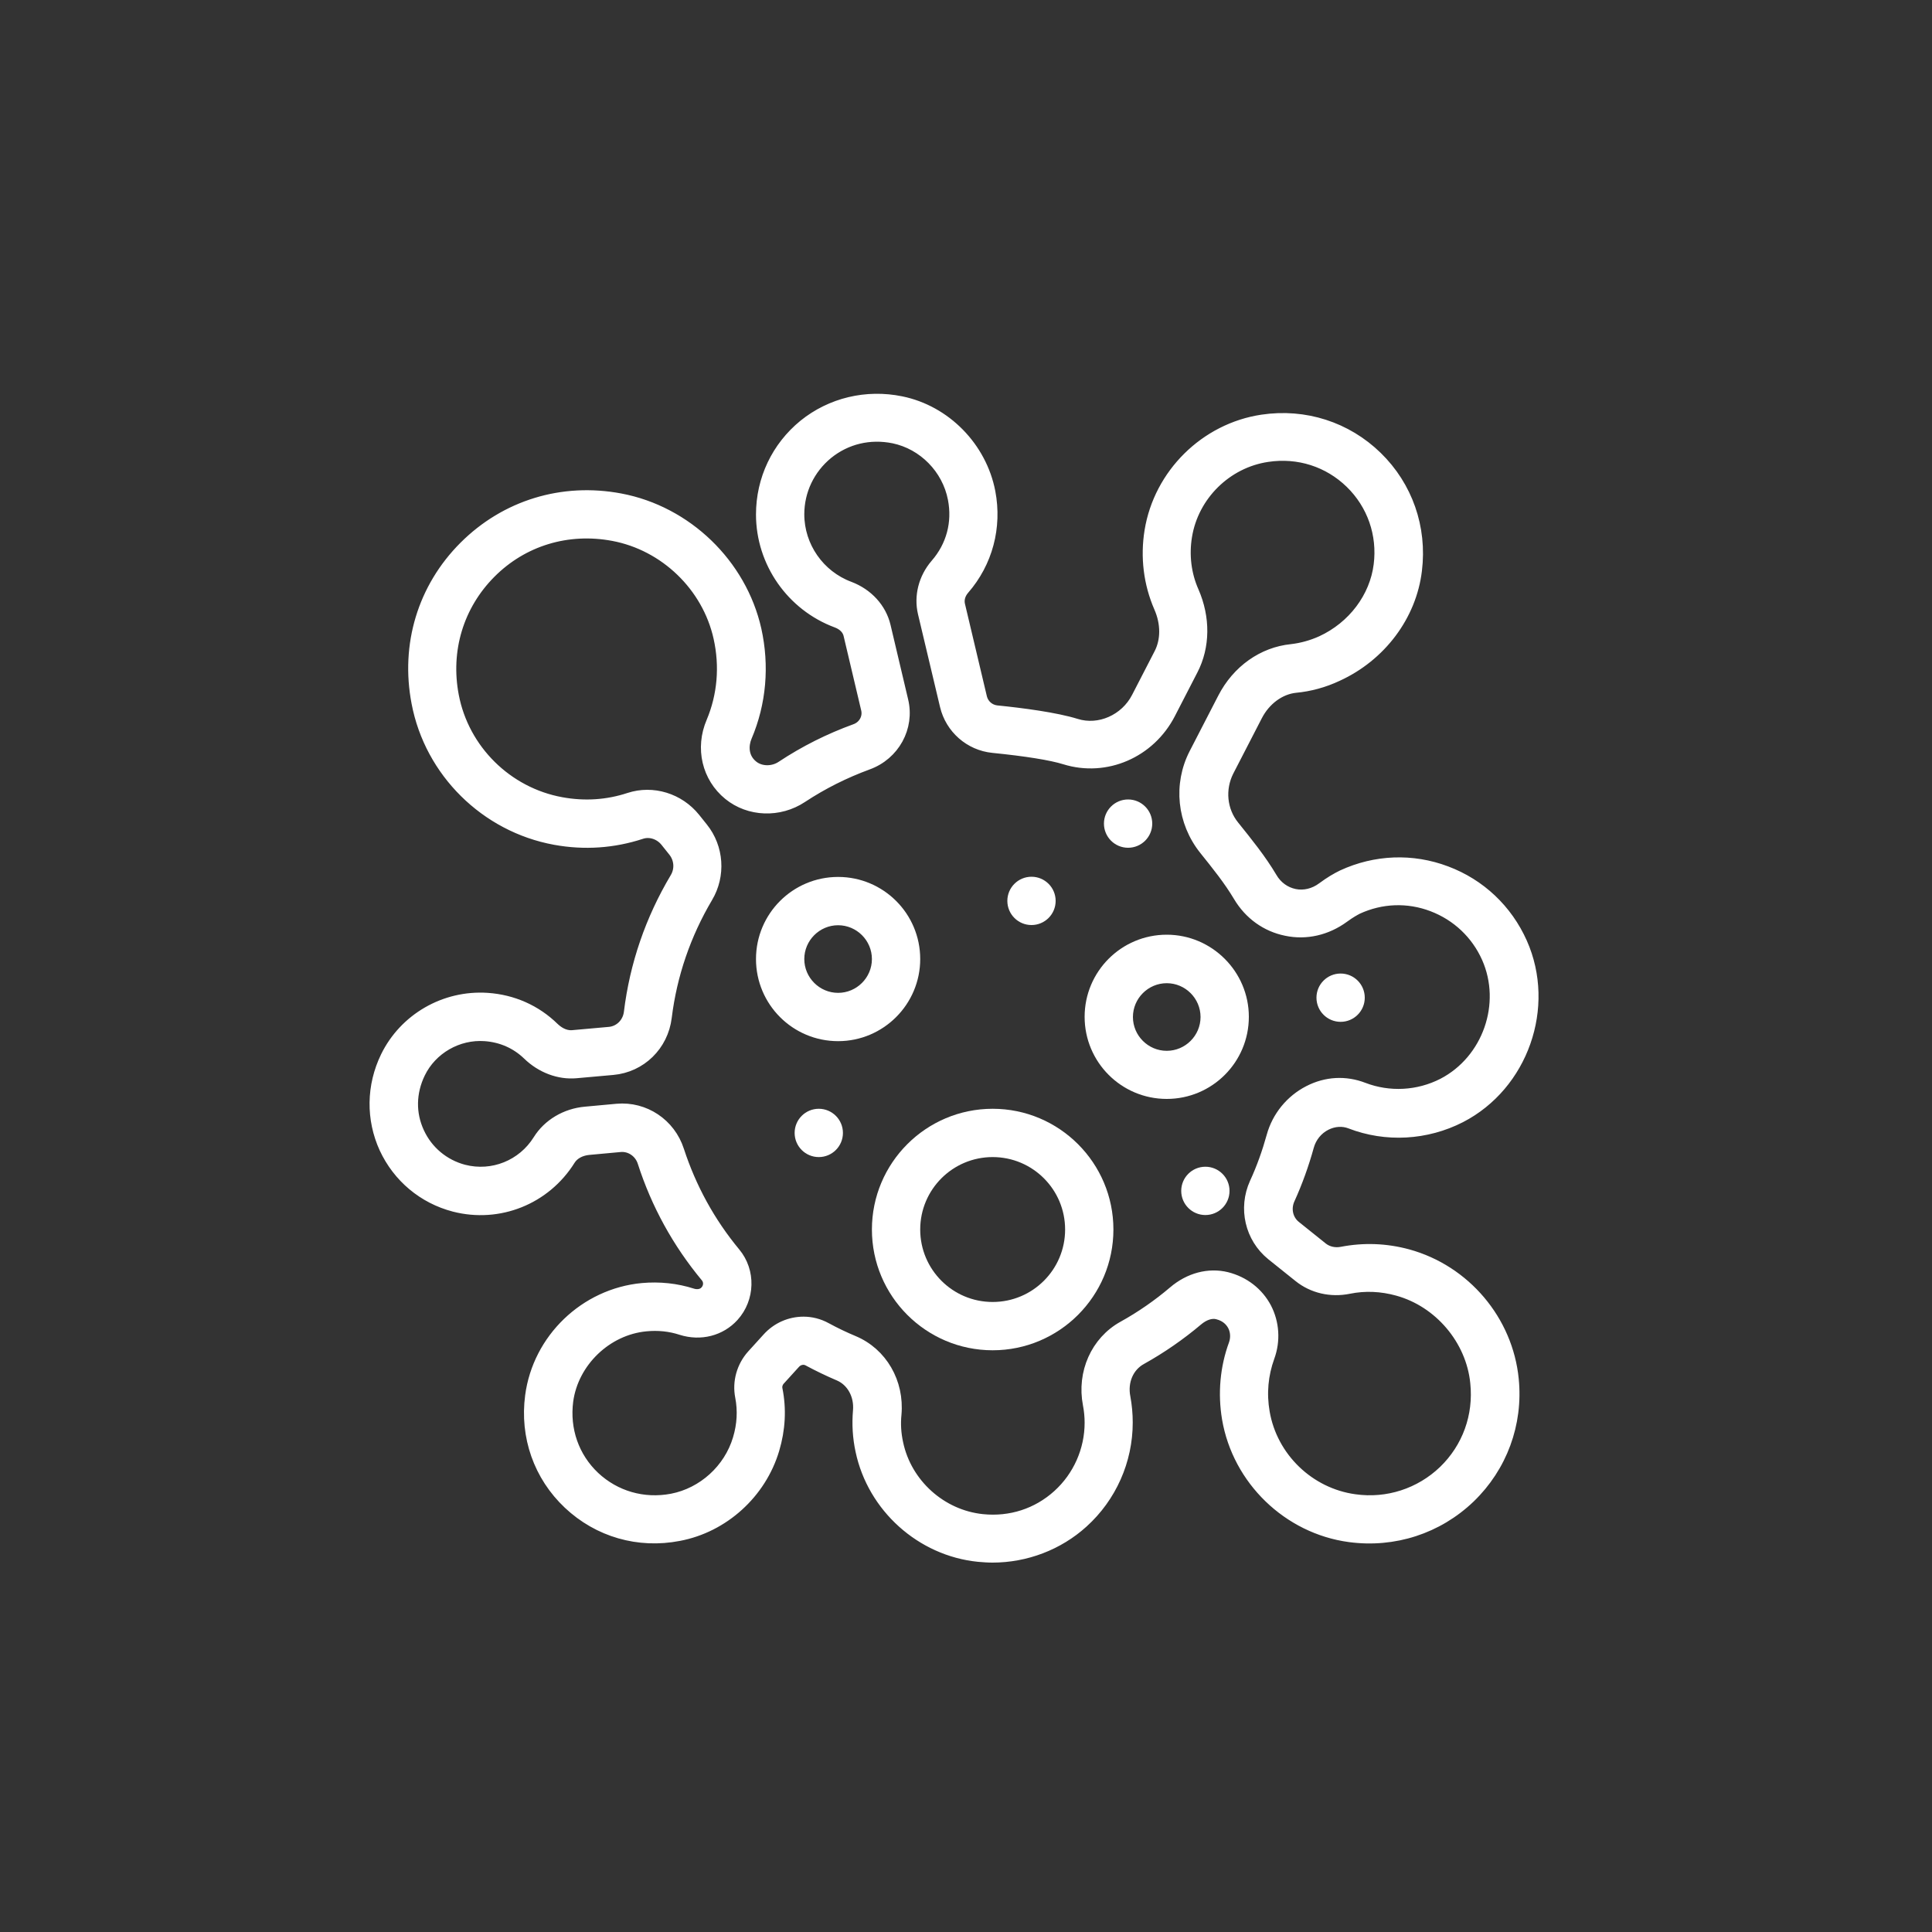
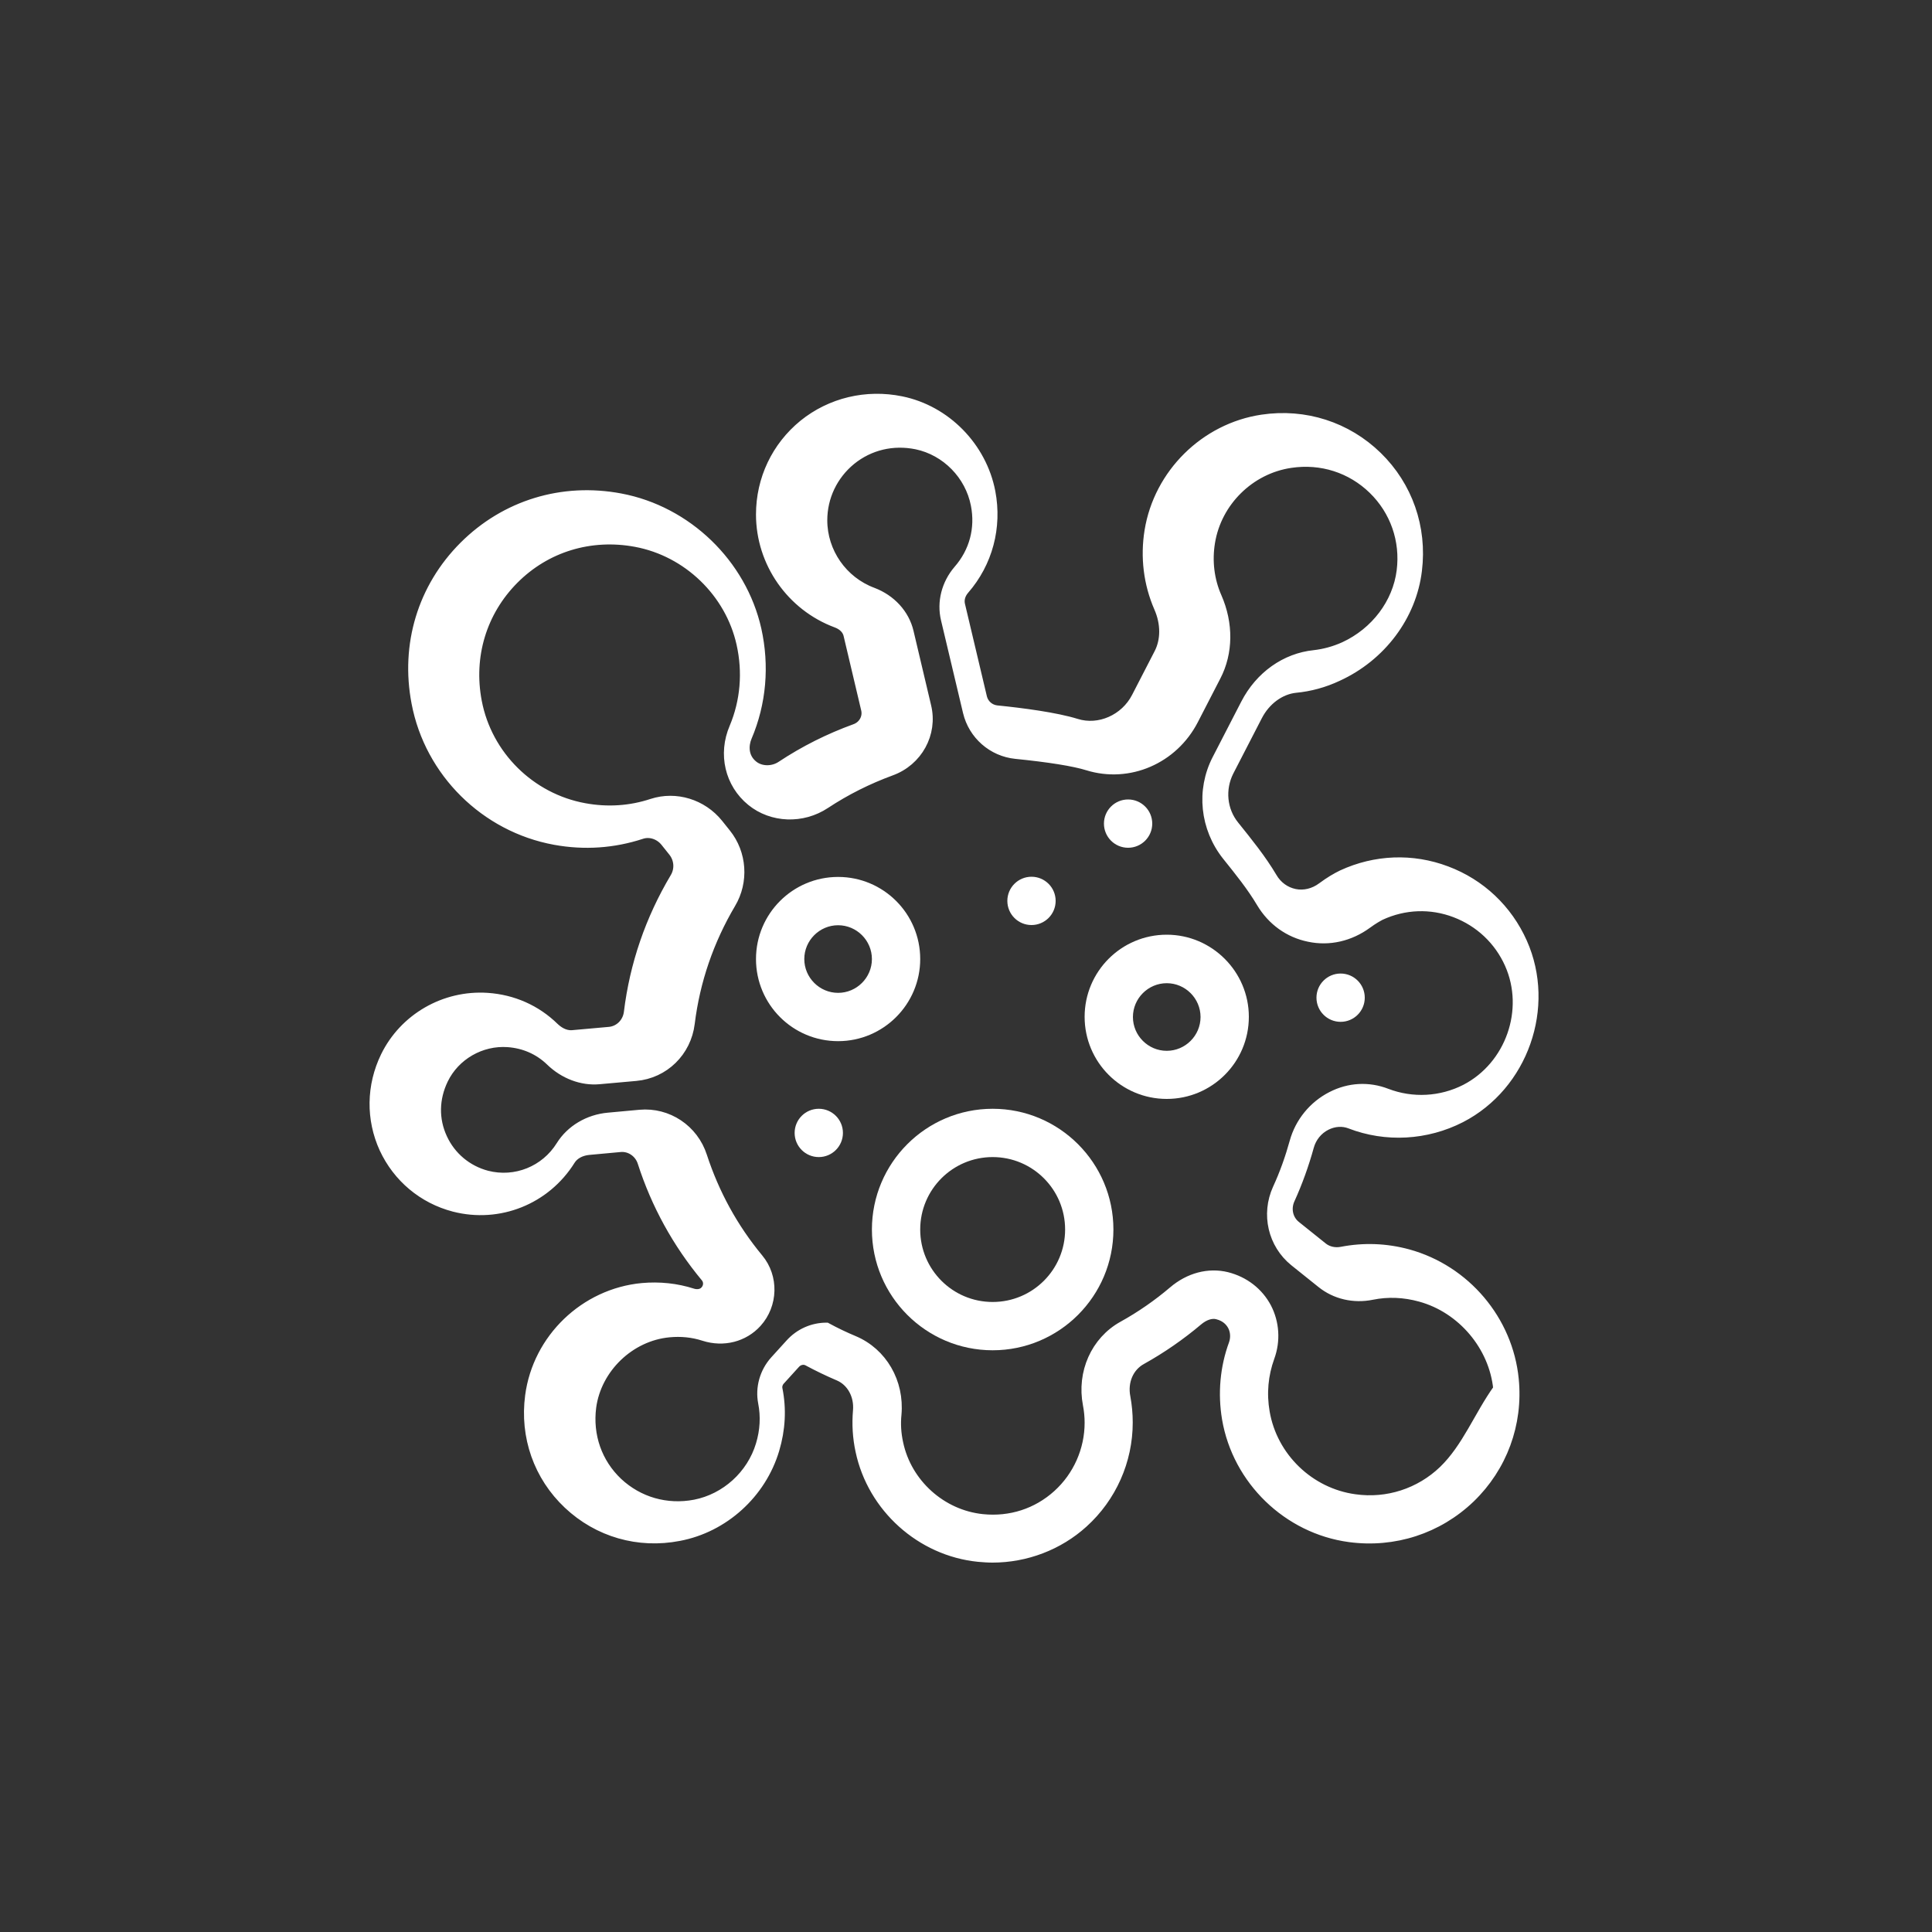
<svg xmlns="http://www.w3.org/2000/svg" version="1.0" id="Vrstva_1" x="0px" y="0px" viewBox="0 0 100 100" enable-background="new 0 0 100 100" xml:space="preserve">
  <rect x="0" y="0" width="100" height="100" fill="#333333" stroke="none" />
  <g>
    <circle fill="#FFFFFF" stroke="#FFFFFF" stroke-width="0.5" stroke-miterlimit="10" cx="53.39" cy="46.63" r="1" />
    <circle fill="#FFFFFF" stroke="#FFFFFF" stroke-width="0.5" stroke-miterlimit="10" cx="42.38" cy="58.64" r="1" />
-     <circle fill="#FFFFFF" stroke="#FFFFFF" stroke-width="0.5" stroke-miterlimit="10" cx="62.39" cy="61.64" r="1" />
    <circle fill="#FFFFFF" stroke="#FFFFFF" stroke-width="0.5" stroke-miterlimit="10" cx="69.39" cy="51.64" r="1" />
    <circle fill="#FFFFFF" stroke="#FFFFFF" stroke-width="0.5" stroke-miterlimit="10" cx="58.39" cy="42.63" r="1" />
-     <path fill="#FFFFFF" stroke="#FFFFFF" stroke-width="0.5" stroke-miterlimit="10" d="M72.88,64.91L72.88,64.91   c-1.14-0.31-2.29-0.35-3.43-0.13c-0.36,0.07-0.71-0.01-0.97-0.21l-1.41-1.13c-0.4-0.32-0.52-0.88-0.3-1.36   c0.4-0.88,0.73-1.8,0.99-2.74c0.13-0.47,0.45-0.87,0.89-1.09c0.4-0.2,0.84-0.23,1.23-0.08c1.86,0.72,3.95,0.6,5.73-0.31   c3.24-1.67,4.67-5.74,3.19-9.07c-0.77-1.73-2.17-3.05-3.93-3.71c-1.77-0.67-3.69-0.59-5.4,0.2c-0.31,0.15-0.65,0.35-1.04,0.64   c-0.43,0.32-0.94,0.44-1.42,0.34c-0.48-0.1-0.9-0.4-1.16-0.85c-0.57-0.96-1.27-1.82-1.96-2.68c-0.64-0.79-0.74-1.89-0.28-2.8   l1.48-2.87c0.42-0.82,1.18-1.37,1.97-1.45c0.74-0.07,1.48-0.27,2.18-0.6c2.25-1.03,3.83-3.13,4.11-5.49   c0.27-2.21-0.48-4.36-2.06-5.9c-1.58-1.54-3.75-2.24-5.96-1.91c-2.96,0.44-5.36,2.81-5.84,5.77c-0.22,1.36-0.05,2.73,0.49,3.97   c0.36,0.82,0.36,1.69,0,2.38l-1.16,2.25c-0.59,1.15-1.93,1.74-3.11,1.37c-1.06-0.33-2.82-0.56-4.12-0.69   c-0.36-0.04-0.66-0.3-0.75-0.65l-1.14-4.81c-0.06-0.27,0.02-0.55,0.22-0.78c1.21-1.39,1.7-3.23,1.35-5.06   c-0.45-2.33-2.31-4.23-4.62-4.7c-1.8-0.37-3.65,0.07-5.06,1.21c-1.41,1.15-2.21,2.84-2.21,4.66c0,2.49,1.57,4.74,3.91,5.61   c0.33,0.12,0.56,0.35,0.62,0.63l0.91,3.85c0.1,0.42-0.14,0.85-0.56,1c-1.35,0.49-2.63,1.13-3.82,1.92   c-0.45,0.3-1.07,0.29-1.46-0.03c-0.52-0.42-0.49-1.05-0.31-1.47c0.74-1.74,0.91-3.67,0.49-5.56c-0.77-3.41-3.6-6.14-7.04-6.79   c-3.01-0.57-5.97,0.34-8.11,2.48c-2.14,2.14-3.04,5.1-2.46,8.11c0.68,3.59,3.56,6.44,7.17,7.1c1.54,0.28,3.04,0.17,4.48-0.3   c0.44-0.15,0.94,0.02,1.24,0.4l0.4,0.5c0.31,0.39,0.35,0.92,0.09,1.35c-1.28,2.15-2.09,4.5-2.39,6.98c-0.07,0.53-0.48,0.94-1,0.99   l-1.9,0.17c-0.44,0.04-0.78-0.23-0.95-0.39c-0.94-0.92-2.14-1.45-3.46-1.54c-2.23-0.15-4.32,1.07-5.28,3.04   c-0.74,1.52-0.76,3.25-0.07,4.76c0.7,1.51,2.01,2.61,3.62,3.03c2.33,0.6,4.75-0.37,6.03-2.42c0.18-0.29,0.53-0.48,0.94-0.52   l1.63-0.15c0.51-0.05,0.99,0.28,1.15,0.78c0.7,2.18,1.8,4.18,3.27,5.95c0.17,0.2,0.16,0.5-0.03,0.7c-0.17,0.19-0.45,0.19-0.64,0.13   c-0.84-0.27-1.72-0.36-2.61-0.28c-2.98,0.28-5.42,2.63-5.81,5.59c-0.28,2.11,0.44,4.16,1.98,5.61c1.54,1.45,3.63,2.06,5.74,1.65   c2.32-0.44,4.26-2.2,4.94-4.48c0.31-1.04,0.37-2.1,0.16-3.14c-0.03-0.15,0.02-0.32,0.13-0.44l0.79-0.87   c0.17-0.19,0.44-0.24,0.64-0.13c0.52,0.28,1.06,0.54,1.6,0.77c0.66,0.28,1.06,1,0.99,1.8c-0.06,0.69-0.02,1.39,0.13,2.08   c0.62,2.93,3.13,5.19,6.11,5.49c0.24,0.02,0.48,0.04,0.73,0.04c1.73,0,3.42-0.64,4.7-1.8c1.47-1.33,2.31-3.22,2.31-5.2   c0-0.44-0.04-0.88-0.12-1.31c-0.16-0.81,0.17-1.58,0.83-1.94c1.04-0.58,2.02-1.26,2.92-2.02c0.33-0.28,0.7-0.4,1-0.32   c0.45,0.11,0.67,0.38,0.78,0.58c0.15,0.28,0.17,0.63,0.06,0.94c-0.45,1.22-0.57,2.56-0.35,3.87c0.54,3.18,3.15,5.71,6.35,6.14   c2.31,0.31,4.58-0.43,6.25-2.03c1.66-1.6,2.49-3.84,2.26-6.15C78.06,68.34,75.86,65.73,72.88,64.91z M74.71,76.11   c-1.22,1.17-2.9,1.72-4.59,1.48c-2.34-0.32-4.25-2.16-4.65-4.49c-0.17-0.98-0.08-1.94,0.25-2.85c0.31-0.85,0.25-1.78-0.16-2.57   c-0.42-0.79-1.15-1.36-2.06-1.59c-0.94-0.23-1.95,0.03-2.78,0.74c-0.8,0.68-1.68,1.29-2.6,1.8c-1.41,0.78-2.14,2.42-1.82,4.07   c0.06,0.31,0.09,0.63,0.09,0.94c0,1.41-0.6,2.77-1.65,3.72c-1.06,0.96-2.44,1.41-3.89,1.26c-2.12-0.22-3.91-1.83-4.35-3.92   c-0.11-0.5-0.14-1-0.09-1.49c0.15-1.67-0.74-3.2-2.21-3.82c-0.48-0.2-0.96-0.43-1.42-0.68c-0.38-0.21-0.79-0.31-1.19-0.31   c-0.7,0-1.39,0.29-1.89,0.85l-0.79,0.87c-0.53,0.59-0.76,1.4-0.61,2.17c0.14,0.72,0.1,1.45-0.12,2.18   c-0.47,1.57-1.81,2.78-3.4,3.09c-1.47,0.28-2.92-0.14-3.99-1.14c-1.07-1.01-1.56-2.43-1.37-3.9c0.27-2.01,1.99-3.67,4.02-3.86   c0.62-0.06,1.23,0,1.81,0.19c1.01,0.32,2.06,0.05,2.74-0.7c0.84-0.93,0.88-2.36,0.08-3.32c-1.31-1.58-2.28-3.36-2.91-5.29   c-0.45-1.4-1.79-2.29-3.23-2.16l-1.63,0.15c-1.03,0.09-1.95,0.64-2.46,1.46c-0.81,1.3-2.35,1.92-3.83,1.54   c-1.02-0.27-1.86-0.97-2.3-1.93c-0.45-0.97-0.43-2.05,0.05-3.04c0.6-1.24,1.94-2.02,3.34-1.92c0.84,0.06,1.6,0.39,2.2,0.97   c0.7,0.68,1.63,1.03,2.52,0.95l1.9-0.17c1.47-0.13,2.62-1.26,2.8-2.73c0.27-2.2,0.99-4.29,2.12-6.2c0.68-1.14,0.58-2.6-0.25-3.63   l-0.4-0.5c-0.83-1.03-2.2-1.45-3.43-1.05c-1.12,0.37-2.3,0.45-3.5,0.23c-2.8-0.51-5.03-2.72-5.56-5.5   c-0.45-2.35,0.25-4.66,1.91-6.33c1.66-1.67,3.97-2.37,6.32-1.93c2.67,0.5,4.86,2.61,5.45,5.26c0.33,1.48,0.2,2.98-0.37,4.34   c-0.59,1.37-0.23,2.9,0.89,3.81c1.07,0.87,2.64,0.93,3.83,0.14c1.06-0.7,2.2-1.27,3.4-1.71c1.38-0.5,2.17-1.93,1.83-3.34   l-0.91-3.85c-0.22-0.93-0.92-1.69-1.87-2.05c-1.56-0.58-2.6-2.08-2.6-3.73c0-1.21,0.54-2.34,1.48-3.11   c0.95-0.77,2.16-1.06,3.39-0.81c1.53,0.32,2.76,1.57,3.06,3.12c0.24,1.23-0.08,2.43-0.9,3.37c-0.62,0.72-0.86,1.67-0.65,2.55   l1.14,4.8c0.28,1.18,1.28,2.06,2.49,2.18c1.7,0.17,3.02,0.38,3.72,0.6c2.13,0.66,4.43-0.33,5.48-2.37l1.16-2.25   c0.64-1.23,0.65-2.73,0.05-4.1c-0.39-0.88-0.51-1.87-0.35-2.84c0.34-2.1,2.05-3.79,4.16-4.1c1.59-0.24,3.14,0.26,4.27,1.36   c1.13,1.1,1.67,2.64,1.47,4.22c-0.21,1.67-1.34,3.17-2.96,3.92c-0.51,0.23-1.03,0.37-1.55,0.43c-1.49,0.15-2.82,1.09-3.56,2.53   l-1.48,2.87c-0.83,1.61-0.63,3.56,0.52,5c0.65,0.81,1.27,1.58,1.77,2.42c0.56,0.94,1.44,1.57,2.48,1.78c1.04,0.22,2.11-0.03,3-0.68   c0.34-0.25,0.57-0.37,0.7-0.44c1.23-0.57,2.6-0.62,3.86-0.14c1.26,0.48,2.26,1.42,2.81,2.65c1.06,2.38,0.04,5.28-2.27,6.48   c-1.27,0.65-2.76,0.73-4.09,0.22c-0.93-0.36-1.94-0.31-2.85,0.16c-0.94,0.48-1.64,1.34-1.92,2.35c-0.23,0.83-0.52,1.65-0.88,2.43   c-0.6,1.32-0.24,2.86,0.87,3.76l1.41,1.13c0.72,0.58,1.67,0.8,2.61,0.61c0.83-0.17,1.68-0.13,2.51,0.1v0   c2.15,0.59,3.8,2.54,4.02,4.75C76.53,73.29,75.93,74.93,74.71,76.11z" />
+     <path fill="#FFFFFF" stroke="#FFFFFF" stroke-width="0.5" stroke-miterlimit="10" d="M72.88,64.91L72.88,64.91   c-1.14-0.31-2.29-0.35-3.43-0.13c-0.36,0.07-0.71-0.01-0.97-0.21l-1.41-1.13c-0.4-0.32-0.52-0.88-0.3-1.36   c0.4-0.88,0.73-1.8,0.99-2.74c0.13-0.47,0.45-0.87,0.89-1.09c0.4-0.2,0.84-0.23,1.23-0.08c1.86,0.72,3.95,0.6,5.73-0.31   c3.24-1.67,4.67-5.74,3.19-9.07c-0.77-1.73-2.17-3.05-3.93-3.71c-1.77-0.67-3.69-0.59-5.4,0.2c-0.31,0.15-0.65,0.35-1.04,0.64   c-0.43,0.32-0.94,0.44-1.42,0.34c-0.48-0.1-0.9-0.4-1.16-0.85c-0.57-0.96-1.27-1.82-1.96-2.68c-0.64-0.79-0.74-1.89-0.28-2.8   l1.48-2.87c0.42-0.82,1.18-1.37,1.97-1.45c0.74-0.07,1.48-0.27,2.18-0.6c2.25-1.03,3.83-3.13,4.11-5.49   c0.27-2.21-0.48-4.36-2.06-5.9c-1.58-1.54-3.75-2.24-5.96-1.91c-2.96,0.44-5.36,2.81-5.84,5.77c-0.22,1.36-0.05,2.73,0.49,3.97   c0.36,0.82,0.36,1.69,0,2.38l-1.16,2.25c-0.59,1.15-1.93,1.74-3.11,1.37c-1.06-0.33-2.82-0.56-4.12-0.69   c-0.36-0.04-0.66-0.3-0.75-0.65l-1.14-4.81c-0.06-0.27,0.02-0.55,0.22-0.78c1.21-1.39,1.7-3.23,1.35-5.06   c-0.45-2.33-2.31-4.23-4.62-4.7c-1.8-0.37-3.65,0.07-5.06,1.21c-1.41,1.15-2.21,2.84-2.21,4.66c0,2.49,1.57,4.74,3.91,5.61   c0.33,0.12,0.56,0.35,0.62,0.63l0.91,3.85c0.1,0.42-0.14,0.85-0.56,1c-1.35,0.49-2.63,1.13-3.82,1.92   c-0.45,0.3-1.07,0.29-1.46-0.03c-0.52-0.42-0.49-1.05-0.31-1.47c0.74-1.74,0.91-3.67,0.49-5.56c-0.77-3.41-3.6-6.14-7.04-6.79   c-3.01-0.57-5.97,0.34-8.11,2.48c-2.14,2.14-3.04,5.1-2.46,8.11c0.68,3.59,3.56,6.44,7.17,7.1c1.54,0.28,3.04,0.17,4.48-0.3   c0.44-0.15,0.94,0.02,1.24,0.4l0.4,0.5c0.31,0.39,0.35,0.92,0.09,1.35c-1.28,2.15-2.09,4.5-2.39,6.98c-0.07,0.53-0.48,0.94-1,0.99   l-1.9,0.17c-0.44,0.04-0.78-0.23-0.95-0.39c-0.94-0.92-2.14-1.45-3.46-1.54c-2.23-0.15-4.32,1.07-5.28,3.04   c-0.74,1.52-0.76,3.25-0.07,4.76c0.7,1.51,2.01,2.61,3.62,3.03c2.33,0.6,4.75-0.37,6.03-2.42c0.18-0.29,0.53-0.48,0.94-0.52   l1.63-0.15c0.51-0.05,0.99,0.28,1.15,0.78c0.7,2.18,1.8,4.18,3.27,5.95c0.17,0.2,0.16,0.5-0.03,0.7c-0.17,0.19-0.45,0.19-0.64,0.13   c-0.84-0.27-1.72-0.36-2.61-0.28c-2.98,0.28-5.42,2.63-5.81,5.59c-0.28,2.11,0.44,4.16,1.98,5.61c1.54,1.45,3.63,2.06,5.74,1.65   c2.32-0.44,4.26-2.2,4.94-4.48c0.31-1.04,0.37-2.1,0.16-3.14c-0.03-0.15,0.02-0.32,0.13-0.44l0.79-0.87   c0.17-0.19,0.44-0.24,0.64-0.13c0.52,0.28,1.06,0.54,1.6,0.77c0.66,0.28,1.06,1,0.99,1.8c-0.06,0.69-0.02,1.39,0.13,2.08   c0.62,2.93,3.13,5.19,6.11,5.49c0.24,0.02,0.48,0.04,0.73,0.04c1.73,0,3.42-0.64,4.7-1.8c1.47-1.33,2.31-3.22,2.31-5.2   c0-0.44-0.04-0.88-0.12-1.31c-0.16-0.81,0.17-1.58,0.83-1.94c1.04-0.58,2.02-1.26,2.92-2.02c0.33-0.28,0.7-0.4,1-0.32   c0.45,0.11,0.67,0.38,0.78,0.58c0.15,0.28,0.17,0.63,0.06,0.94c-0.45,1.22-0.57,2.56-0.35,3.87c0.54,3.18,3.15,5.71,6.35,6.14   c2.31,0.31,4.58-0.43,6.25-2.03c1.66-1.6,2.49-3.84,2.26-6.15C78.06,68.34,75.86,65.73,72.88,64.91z M74.71,76.11   c-1.22,1.17-2.9,1.72-4.59,1.48c-2.34-0.32-4.25-2.16-4.65-4.49c-0.17-0.98-0.08-1.94,0.25-2.85c0.31-0.85,0.25-1.78-0.16-2.57   c-0.42-0.79-1.15-1.36-2.06-1.59c-0.94-0.23-1.95,0.03-2.78,0.74c-0.8,0.68-1.68,1.29-2.6,1.8c-1.41,0.78-2.14,2.42-1.82,4.07   c0.06,0.31,0.09,0.63,0.09,0.94c0,1.41-0.6,2.77-1.65,3.72c-1.06,0.96-2.44,1.41-3.89,1.26c-2.12-0.22-3.91-1.83-4.35-3.92   c-0.11-0.5-0.14-1-0.09-1.49c0.15-1.67-0.74-3.2-2.21-3.82c-0.48-0.2-0.96-0.43-1.42-0.68c-0.7,0-1.39,0.29-1.89,0.85l-0.79,0.87c-0.53,0.59-0.76,1.4-0.61,2.17c0.14,0.72,0.1,1.45-0.12,2.18   c-0.47,1.57-1.81,2.78-3.4,3.09c-1.47,0.28-2.92-0.14-3.99-1.14c-1.07-1.01-1.56-2.43-1.37-3.9c0.27-2.01,1.99-3.67,4.02-3.86   c0.62-0.06,1.23,0,1.81,0.19c1.01,0.32,2.06,0.05,2.74-0.7c0.84-0.93,0.88-2.36,0.08-3.32c-1.31-1.58-2.28-3.36-2.91-5.29   c-0.45-1.4-1.79-2.29-3.23-2.16l-1.63,0.15c-1.03,0.09-1.95,0.64-2.46,1.46c-0.81,1.3-2.35,1.92-3.83,1.54   c-1.02-0.27-1.86-0.97-2.3-1.93c-0.45-0.97-0.43-2.05,0.05-3.04c0.6-1.24,1.94-2.02,3.34-1.92c0.84,0.06,1.6,0.39,2.2,0.97   c0.7,0.68,1.63,1.03,2.52,0.95l1.9-0.17c1.47-0.13,2.62-1.26,2.8-2.73c0.27-2.2,0.99-4.29,2.12-6.2c0.68-1.14,0.58-2.6-0.25-3.63   l-0.4-0.5c-0.83-1.03-2.2-1.45-3.43-1.05c-1.12,0.37-2.3,0.45-3.5,0.23c-2.8-0.51-5.03-2.72-5.56-5.5   c-0.45-2.35,0.25-4.66,1.91-6.33c1.66-1.67,3.97-2.37,6.32-1.93c2.67,0.5,4.86,2.61,5.45,5.26c0.33,1.48,0.2,2.98-0.37,4.34   c-0.59,1.37-0.23,2.9,0.89,3.81c1.07,0.87,2.64,0.93,3.83,0.14c1.06-0.7,2.2-1.27,3.4-1.71c1.38-0.5,2.17-1.93,1.83-3.34   l-0.91-3.85c-0.22-0.93-0.92-1.69-1.87-2.05c-1.56-0.58-2.6-2.08-2.6-3.73c0-1.21,0.54-2.34,1.48-3.11   c0.95-0.77,2.16-1.06,3.39-0.81c1.53,0.32,2.76,1.57,3.06,3.12c0.24,1.23-0.08,2.43-0.9,3.37c-0.62,0.72-0.86,1.67-0.65,2.55   l1.14,4.8c0.28,1.18,1.28,2.06,2.49,2.18c1.7,0.17,3.02,0.38,3.72,0.6c2.13,0.66,4.43-0.33,5.48-2.37l1.16-2.25   c0.64-1.23,0.65-2.73,0.05-4.1c-0.39-0.88-0.51-1.87-0.35-2.84c0.34-2.1,2.05-3.79,4.16-4.1c1.59-0.24,3.14,0.26,4.27,1.36   c1.13,1.1,1.67,2.64,1.47,4.22c-0.21,1.67-1.34,3.17-2.96,3.92c-0.51,0.23-1.03,0.37-1.55,0.43c-1.49,0.15-2.82,1.09-3.56,2.53   l-1.48,2.87c-0.83,1.61-0.63,3.56,0.52,5c0.65,0.81,1.27,1.58,1.77,2.42c0.56,0.94,1.44,1.57,2.48,1.78c1.04,0.22,2.11-0.03,3-0.68   c0.34-0.25,0.57-0.37,0.7-0.44c1.23-0.57,2.6-0.62,3.86-0.14c1.26,0.48,2.26,1.42,2.81,2.65c1.06,2.38,0.04,5.28-2.27,6.48   c-1.27,0.65-2.76,0.73-4.09,0.22c-0.93-0.36-1.94-0.31-2.85,0.16c-0.94,0.48-1.64,1.34-1.92,2.35c-0.23,0.83-0.52,1.65-0.88,2.43   c-0.6,1.32-0.24,2.86,0.87,3.76l1.41,1.13c0.72,0.58,1.67,0.8,2.61,0.61c0.83-0.17,1.68-0.13,2.51,0.1v0   c2.15,0.59,3.8,2.54,4.02,4.75C76.53,73.29,75.93,74.93,74.71,76.11z" />
    <path fill="#FFFFFF" stroke="#FFFFFF" stroke-width="0.5" stroke-miterlimit="10" d="M51.38,57.64c-3.31,0-6,2.69-6,6s2.69,6,6,6   c3.31,0,6-2.69,6-6S54.69,57.64,51.38,57.64z M51.38,67.64c-2.21,0-4-1.79-4-4s1.79-4,4-4s4,1.79,4,4S53.59,67.64,51.38,67.64z" />
    <path fill="#FFFFFF" stroke="#FFFFFF" stroke-width="0.5" stroke-miterlimit="10" d="M47.38,49.64c0-2.21-1.79-4-4-4s-4,1.79-4,4   s1.79,4,4,4S47.38,51.84,47.38,49.64z M43.38,51.64c-1.1,0-2-0.9-2-2s0.9-2,2-2c1.1,0,2,0.9,2,2S44.48,51.64,43.38,51.64z" />
    <path fill="#FFFFFF" stroke="#FFFFFF" stroke-width="0.5" stroke-miterlimit="10" d="M60.39,48.63c-2.21,0-4,1.79-4,4s1.79,4,4,4   c2.21,0,4-1.79,4-4C64.39,50.43,62.59,48.63,60.39,48.63z M60.39,54.64c-1.1,0-2-0.9-2-2c0-1.1,0.9-2,2-2c1.1,0,2,0.9,2,2   C62.39,53.74,61.49,54.64,60.39,54.64z" />
  </g>
</svg>